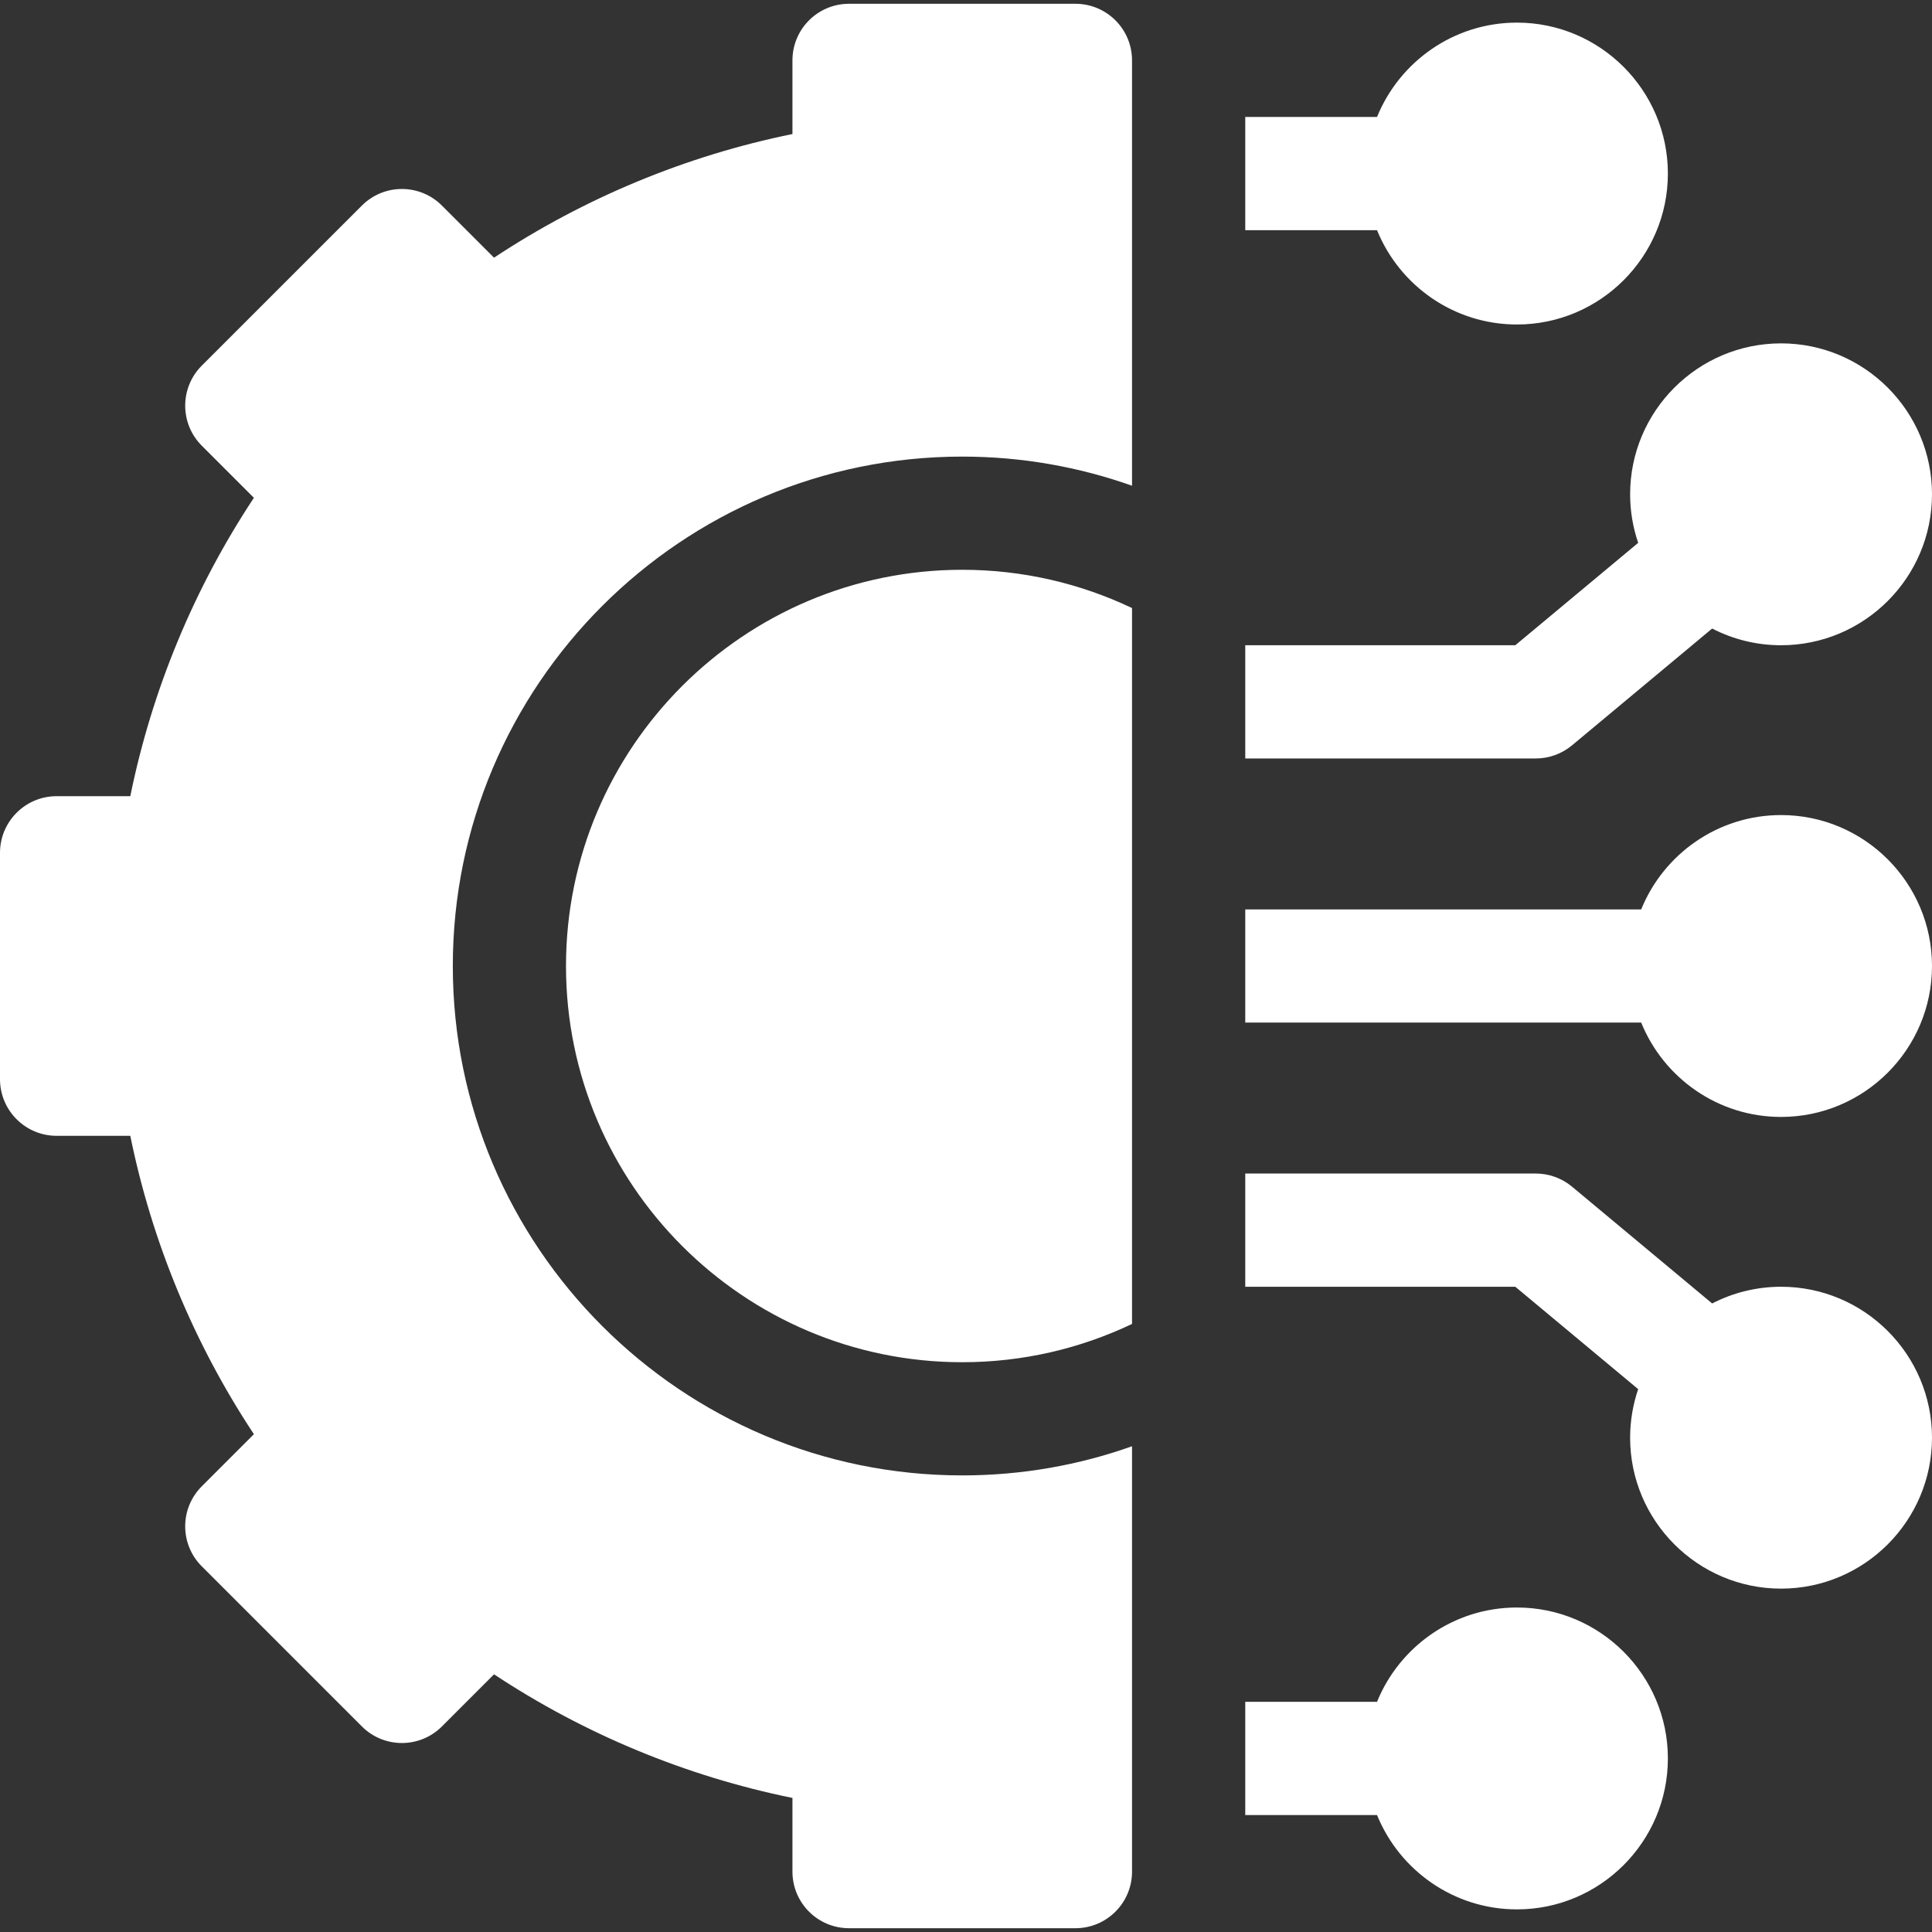
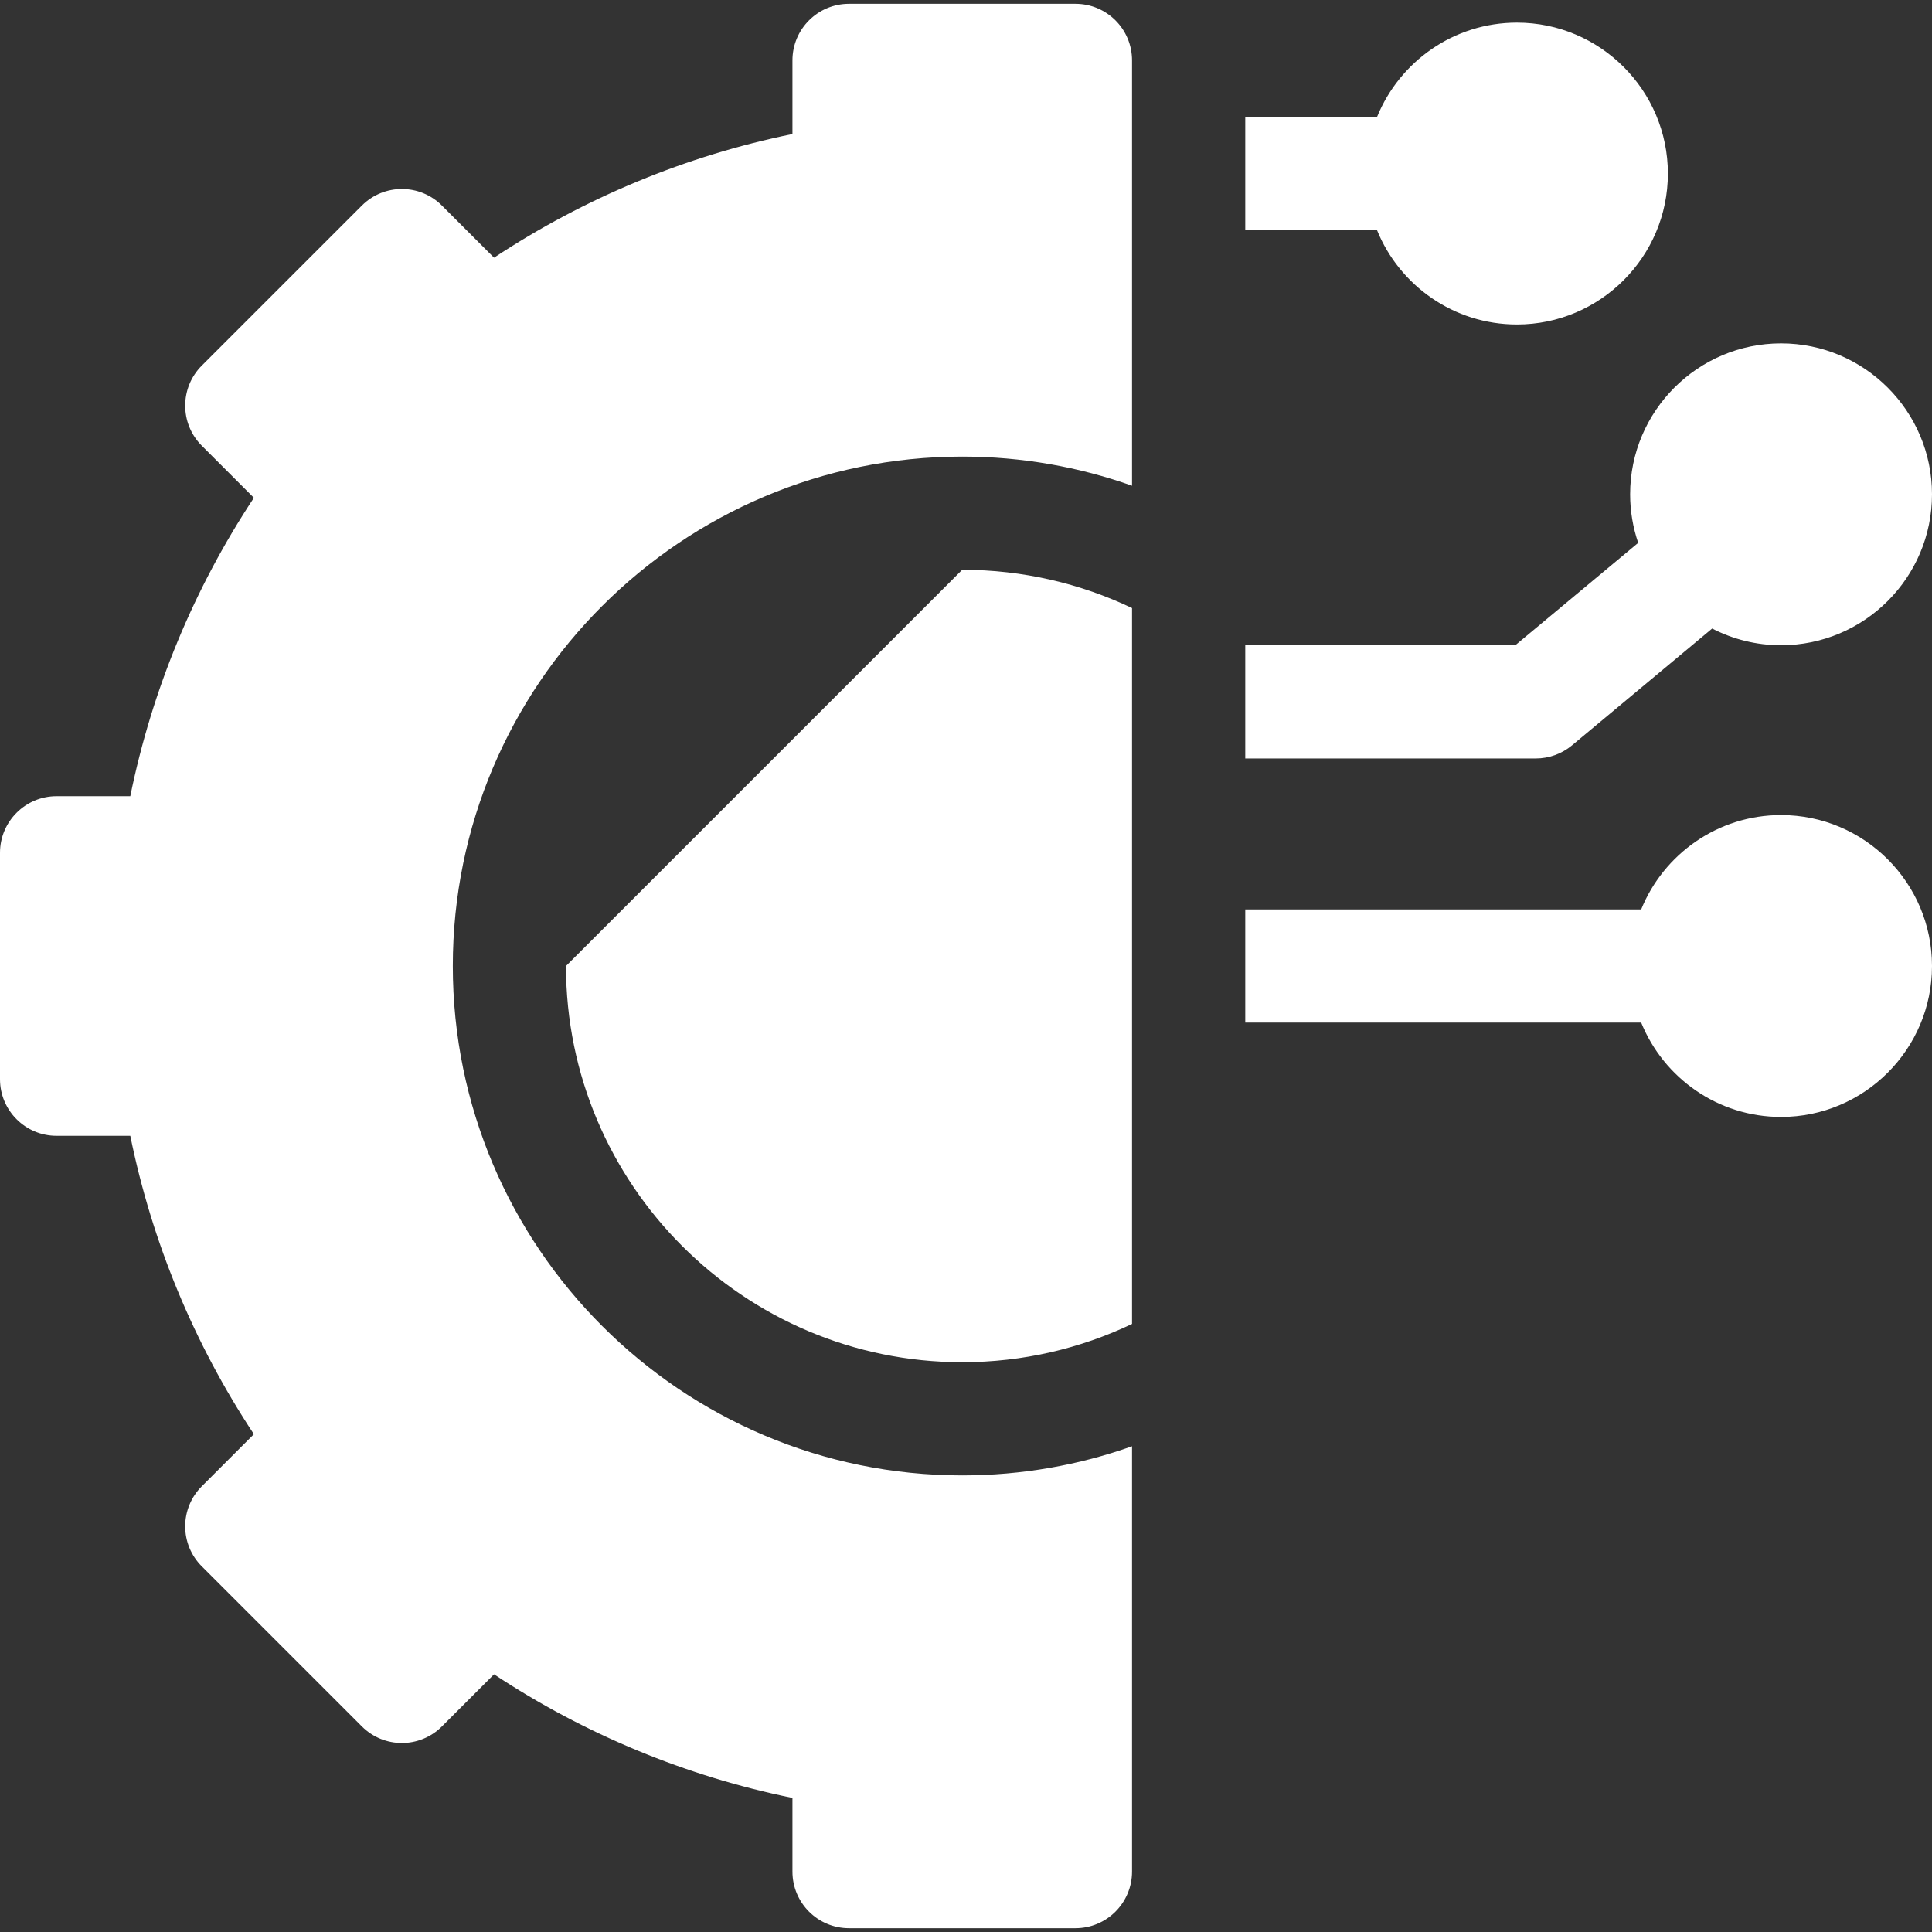
<svg xmlns="http://www.w3.org/2000/svg" width="48" height="48" viewBox="0 0 48 48" fill="none">
  <rect x="0" y="0" width="48" height="48" fill="#333333" stroke="none" />
  <g clip-path="url(#clip0_377_1269)">
-     <path d="M37.688 39.938C36.117 39.938 34.77 40.908 34.212 42.281H30.938V45.094H34.212C34.77 46.467 36.117 47.438 37.688 47.438C39.755 47.438 41.438 45.755 41.438 43.688C41.438 41.62 39.755 39.938 37.688 39.938Z" fill="white" />
-     <path d="M44.25 31.969C43.634 31.969 43.052 32.119 42.538 32.384L39.056 29.482C38.804 29.272 38.485 29.156 38.156 29.156H30.938V31.969H37.647L40.7 34.513C40.571 34.892 40.5 35.297 40.5 35.719C40.5 37.786 42.182 39.469 44.25 39.469C46.318 39.469 48 37.786 48 35.719C48 33.651 46.318 31.969 44.25 31.969Z" fill="white" />
    <path d="M44.25 20.25C42.679 20.25 41.332 21.221 40.775 22.594H30.938V25.406H40.775C41.332 26.779 42.679 27.75 44.25 27.75C46.318 27.75 48 26.068 48 24C48 21.932 46.318 20.25 44.25 20.25Z" fill="white" />
    <path d="M39.056 18.518L42.538 15.616C43.052 15.881 43.634 16.031 44.25 16.031C46.318 16.031 48 14.349 48 12.281C48 10.213 46.318 8.531 44.25 8.531C42.182 8.531 40.5 10.213 40.5 12.281C40.5 12.703 40.571 13.108 40.7 13.487L37.647 16.031H30.938V18.844H38.156C38.485 18.844 38.804 18.728 39.056 18.518Z" fill="white" />
    <path d="M37.688 8.062C39.755 8.062 41.438 6.38 41.438 4.312C41.438 2.245 39.755 0.562 37.688 0.562C36.117 0.562 34.77 1.533 34.212 2.906H30.938V5.719H34.212C34.77 7.092 36.117 8.062 37.688 8.062Z" fill="white" />
-     <path d="M14.062 24C14.062 29.428 18.478 33.844 23.906 33.844C25.415 33.844 26.846 33.502 28.125 32.893V15.107C26.846 14.498 25.415 14.156 23.906 14.156C18.478 14.156 14.062 18.572 14.062 24Z" fill="white" />
+     <path d="M14.062 24C14.062 29.428 18.478 33.844 23.906 33.844C25.415 33.844 26.846 33.502 28.125 32.893V15.107C26.846 14.498 25.415 14.156 23.906 14.156Z" fill="white" />
    <path d="M26.719 0.094H21.094C20.317 0.094 19.688 0.723 19.688 1.5V3.33C17.049 3.868 14.524 4.914 12.274 6.402L10.979 5.107C10.43 4.558 9.54 4.558 8.991 5.107L5.013 9.084C4.464 9.634 4.464 10.524 5.013 11.073L6.308 12.368C4.82 14.617 3.774 17.142 3.237 19.781H1.406C0.63 19.781 0 20.411 0 21.188V26.812C0 27.589 0.63 28.219 1.406 28.219H3.237C3.774 30.858 4.82 33.383 6.308 35.632L5.013 36.927C4.749 37.191 4.601 37.548 4.601 37.921C4.601 38.294 4.749 38.652 5.013 38.915L8.991 42.893C9.54 43.442 10.43 43.442 10.979 42.893L12.274 41.598C14.524 43.086 17.049 44.132 19.688 44.669V46.5C19.688 47.277 20.317 47.906 21.094 47.906H26.719C27.495 47.906 28.125 47.277 28.125 46.5V35.932C26.805 36.401 25.385 36.656 23.906 36.656C16.928 36.656 11.25 30.979 11.25 24C11.25 17.021 16.928 11.344 23.906 11.344C25.385 11.344 26.805 11.6 28.125 12.068V1.5C28.125 0.723 27.495 0.094 26.719 0.094Z" fill="white" />
  </g>
  <defs>
    <clipPath id="clip0_377_1269">
      <rect width="48" height="48" fill="white" />
    </clipPath>
  </defs>
</svg>